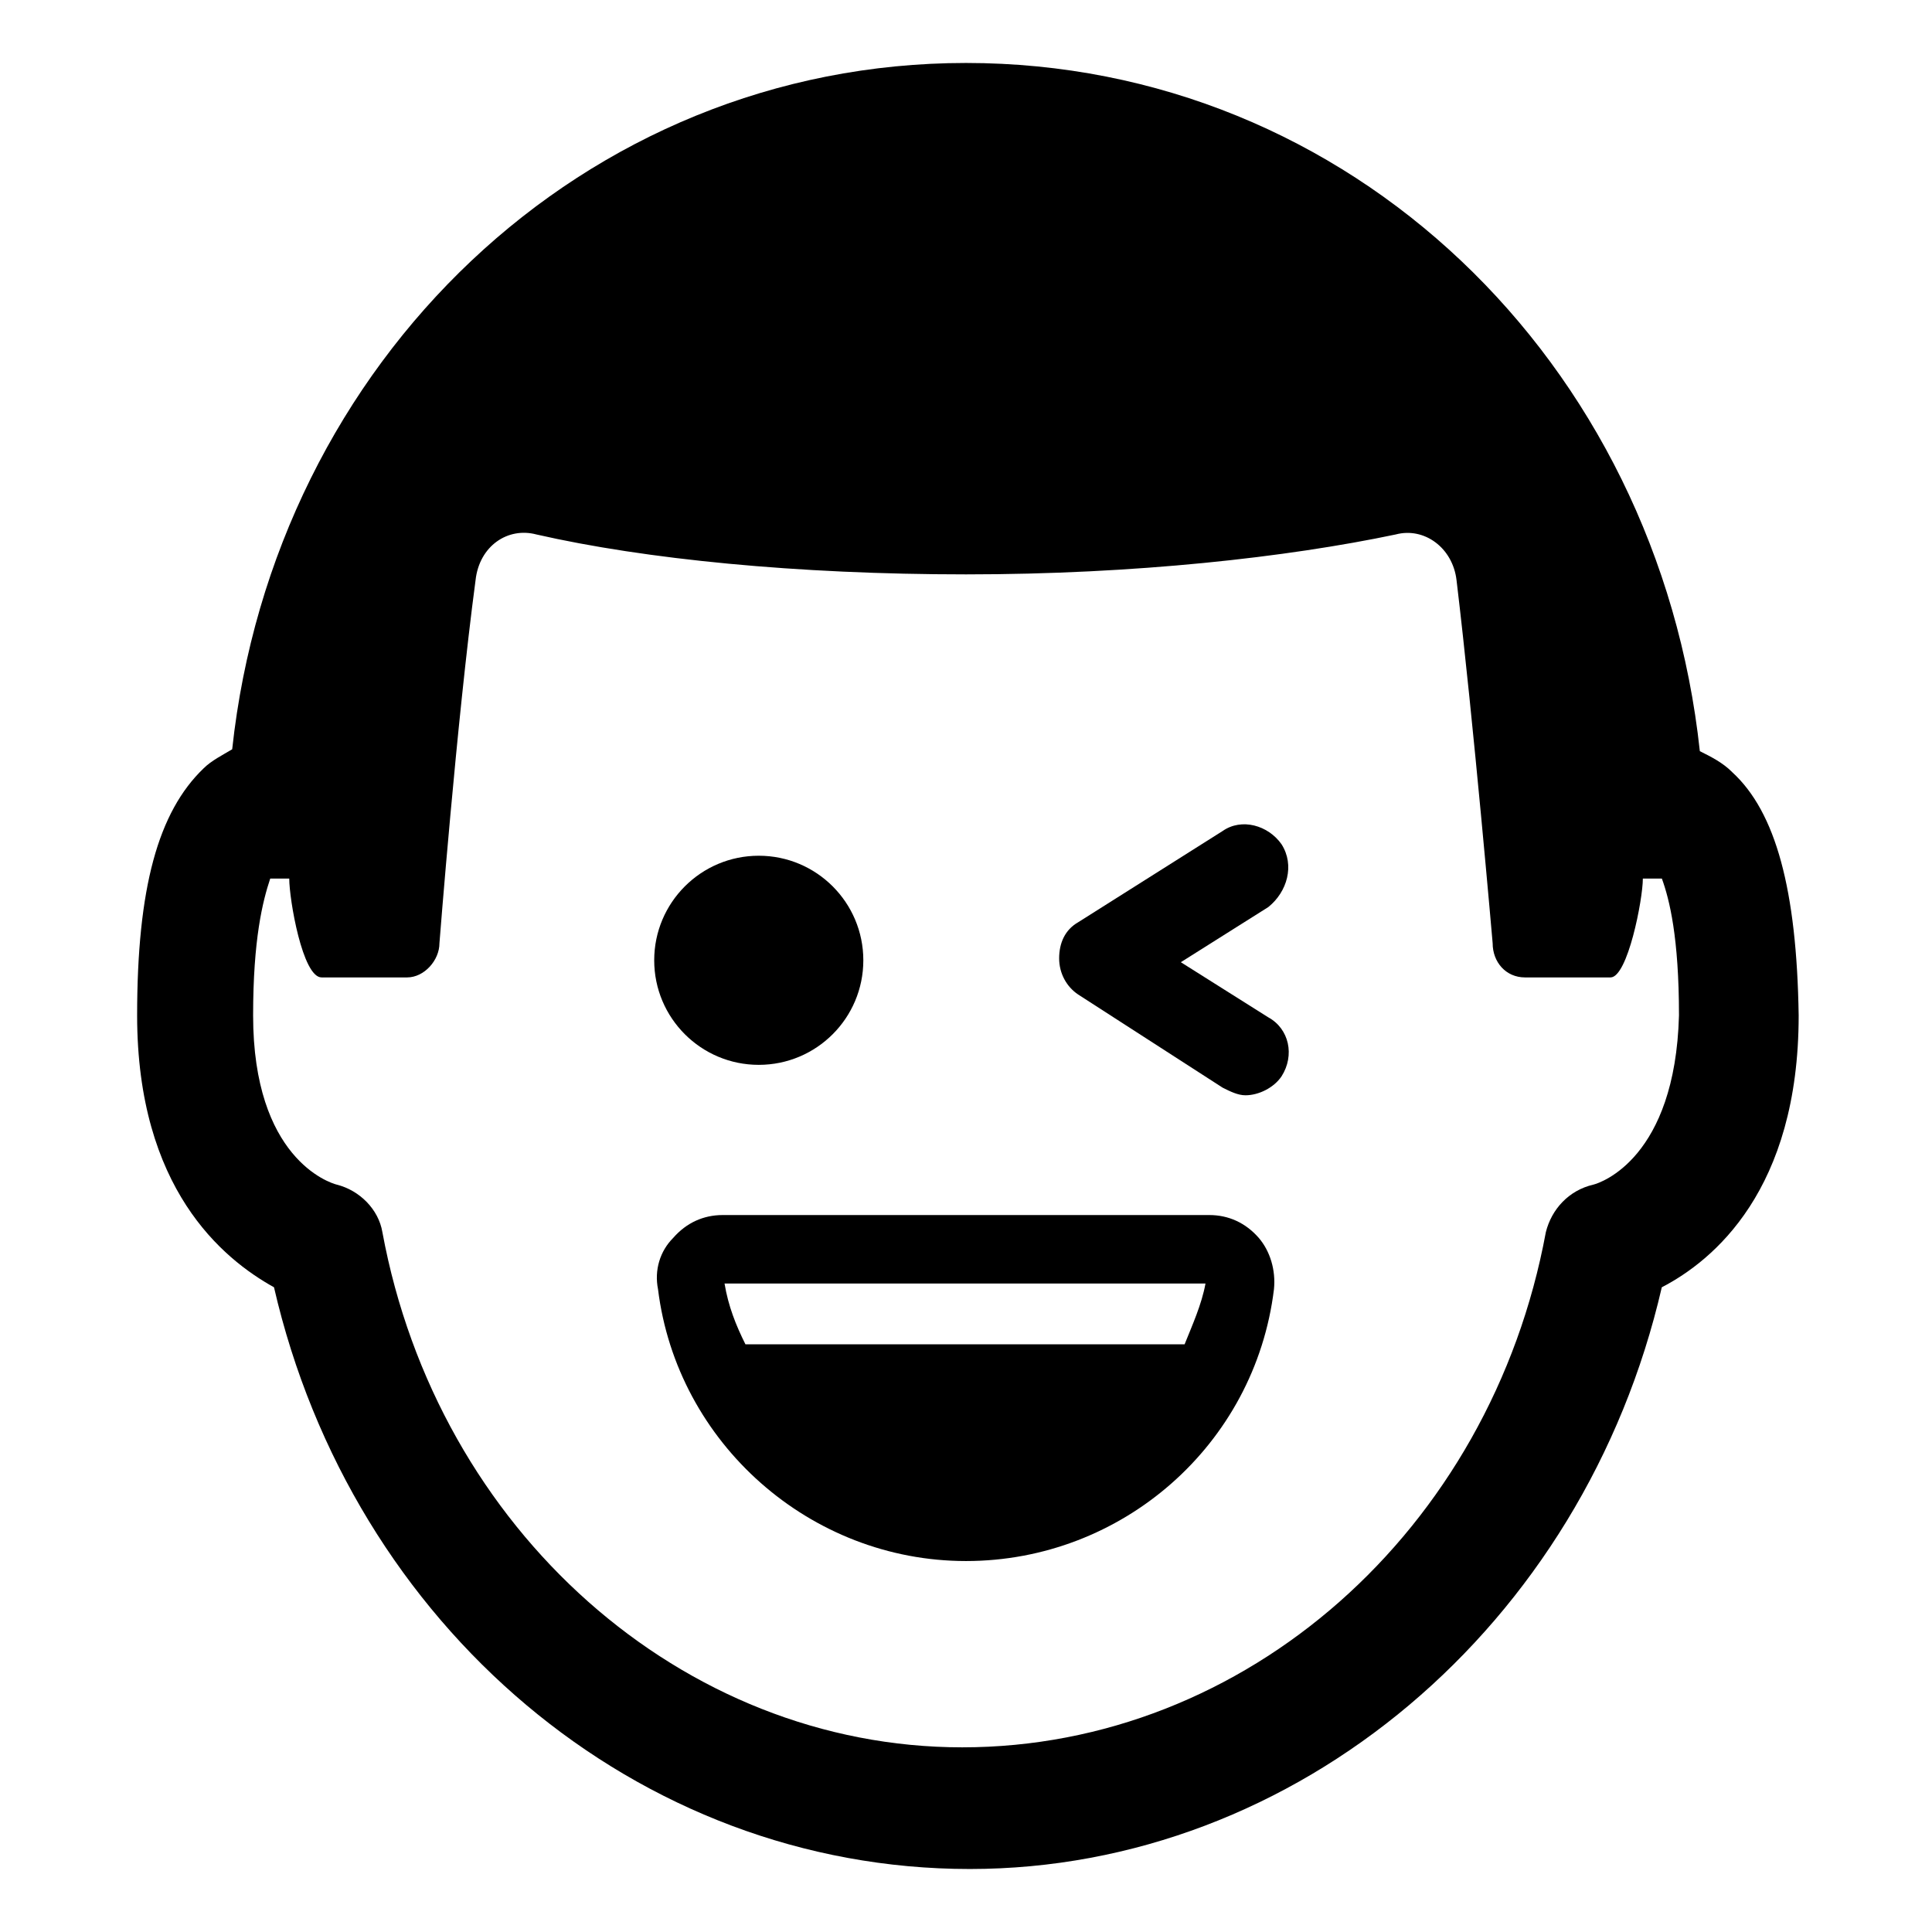
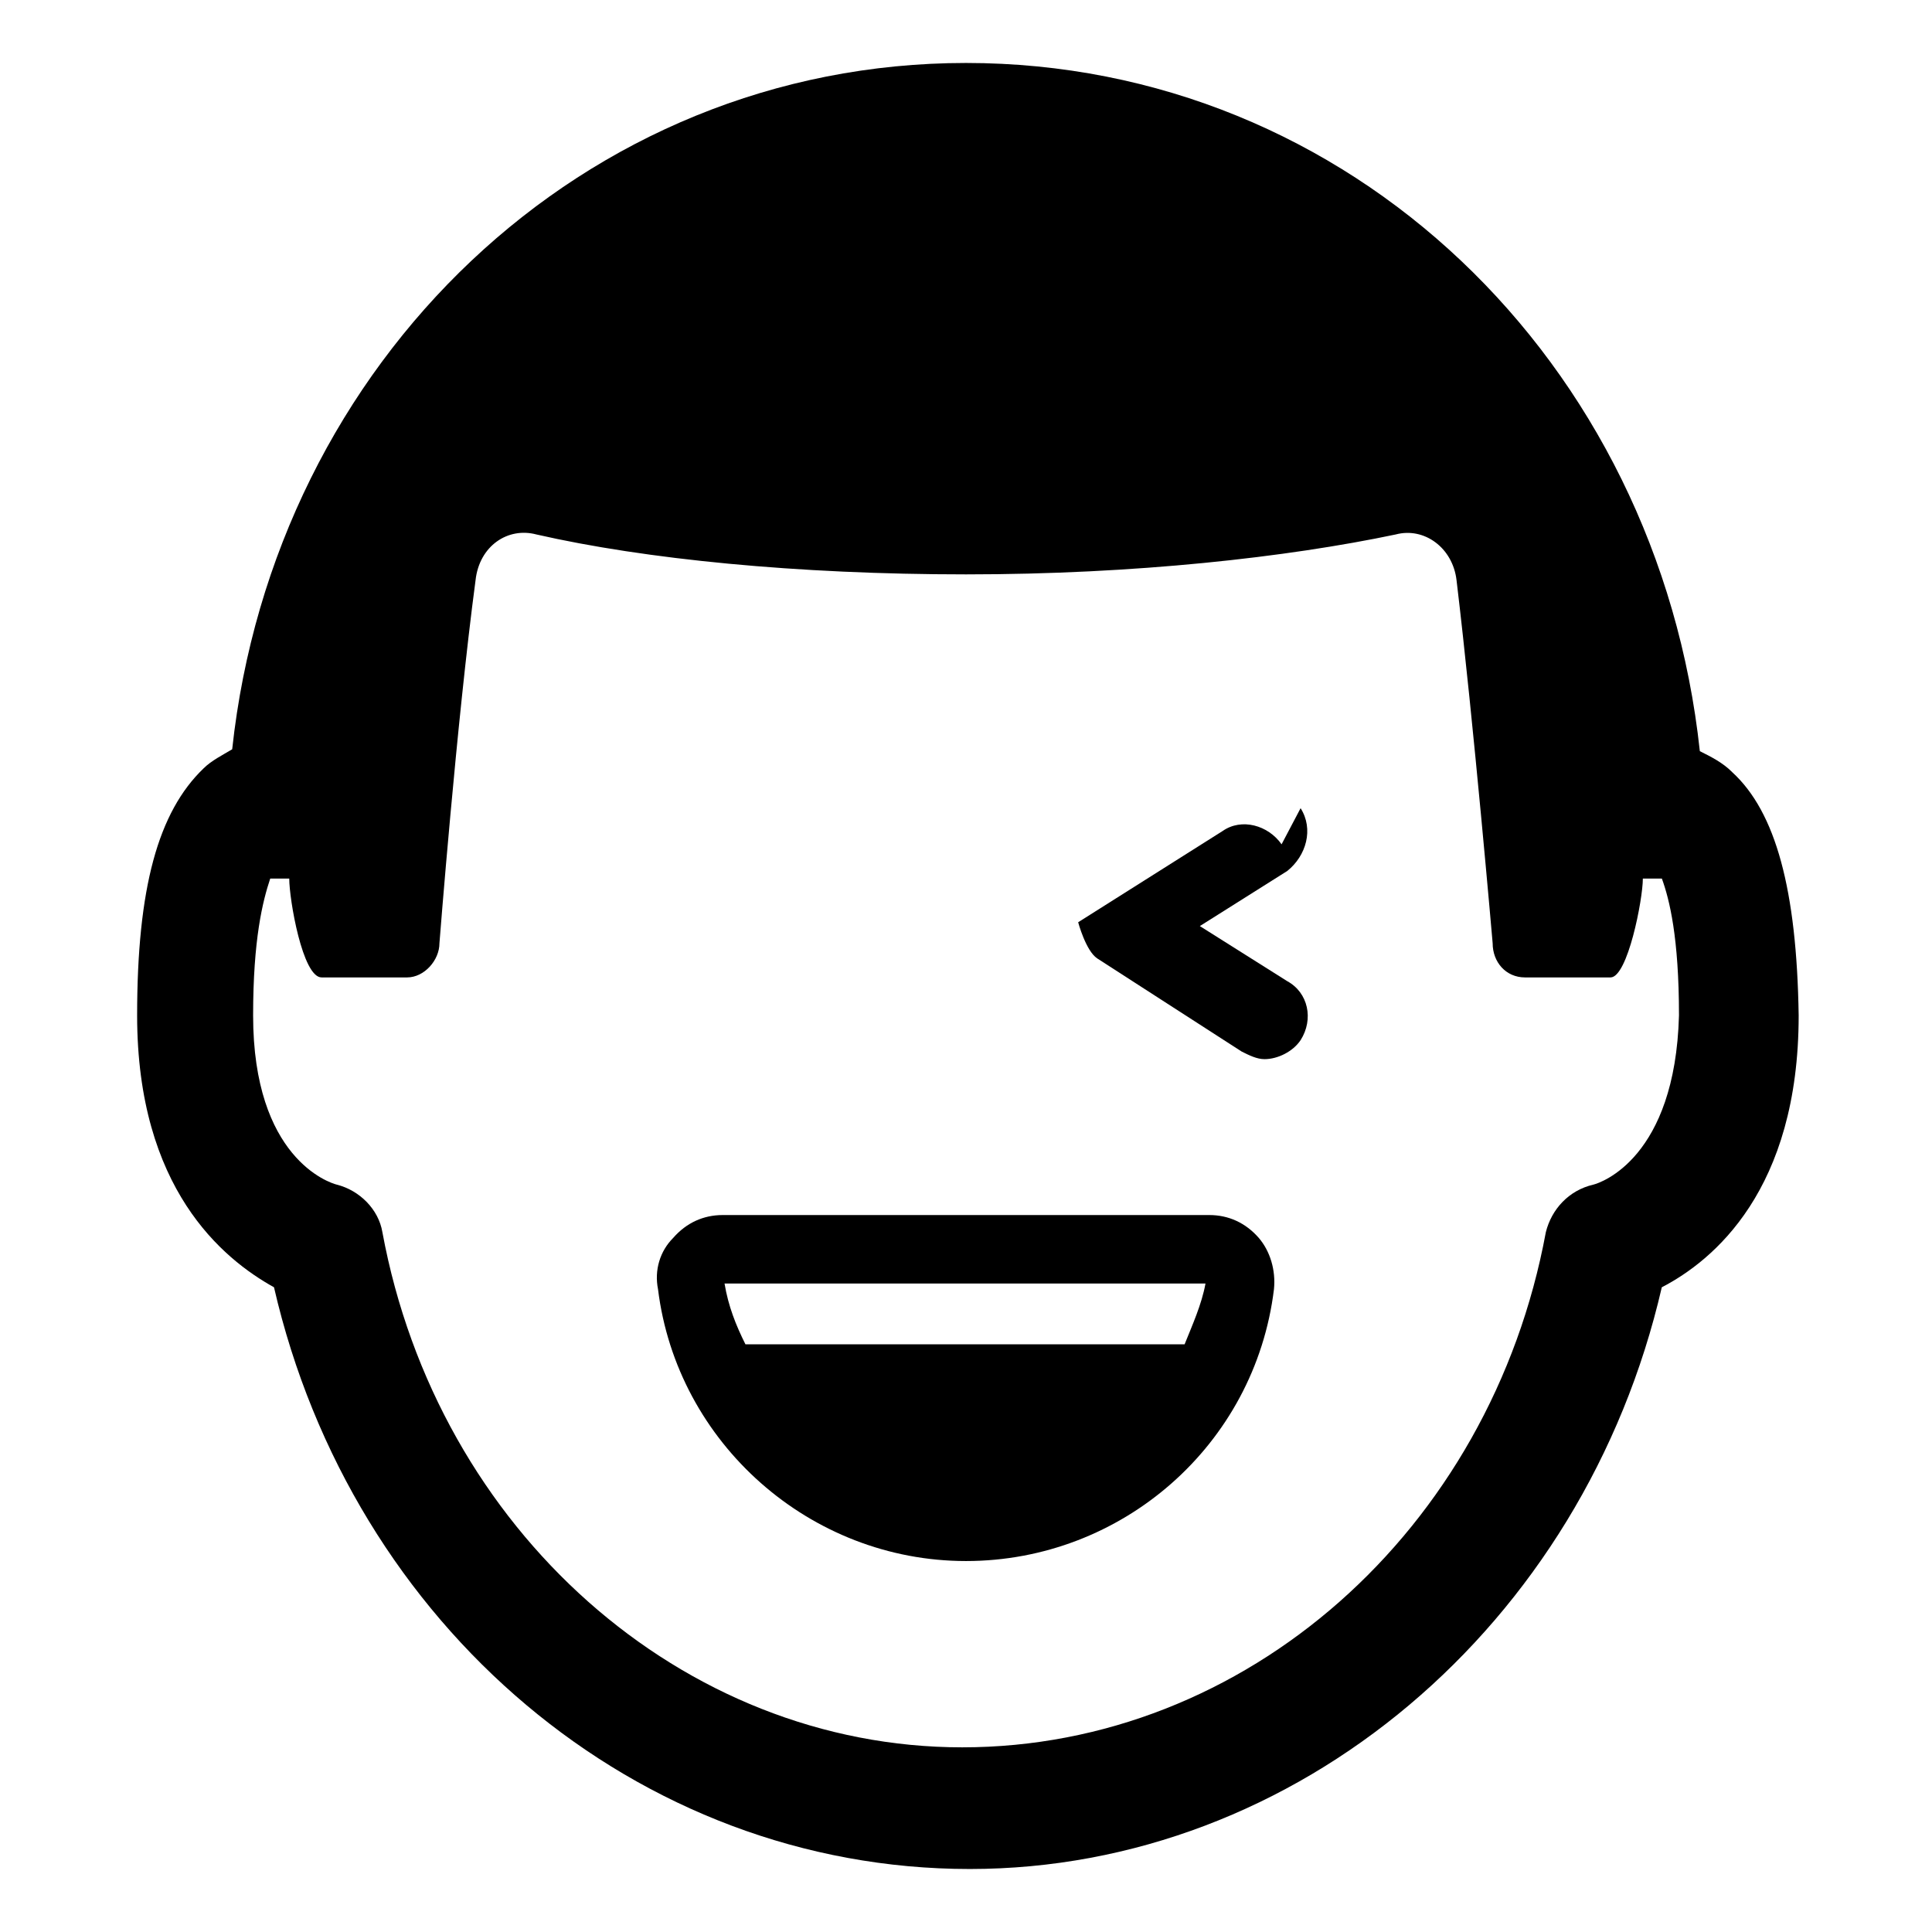
<svg xmlns="http://www.w3.org/2000/svg" fill="#000000" width="800px" height="800px" version="1.1" viewBox="144 144 512 512">
  <g>
    <path d="m603.04 348.61c-2.519-2.519-5.543-4.031-8.566-5.543-11.082-103.28-92.699-182.38-194.47-182.38-101.27 0-183.39 79.098-194.47 181.88-2.519 1.512-5.543 3.023-7.559 5.039-12.09 11.586-17.633 31.738-17.633 65.496 0 45.848 22.672 64.488 36.273 72.043 20.656 89.68 96.227 154.16 184.39 154.16 86.656 0 162.73-64.488 183.39-154.16 13.602-7.055 36.273-25.695 36.273-72.043-0.504-33.25-6.047-53.906-17.633-64.488zm-36.781 109.33c-6.551 1.512-11.082 6.551-12.594 12.594-14.609 79.098-79.602 136.53-154.67 136.53-74.059 0-139.05-57.434-153.66-136.53-1.008-6.047-6.047-11.082-12.09-12.594-2.016-0.504-22.168-7.055-22.168-44.84 0-20.152 2.519-30.23 4.535-36.273h5.039c0 5.543 3.527 26.199 8.566 26.199h22.672c4.535 0 8.566-4.535 8.566-9.07 0 0 4.535-58.441 9.574-96.227 1.008-9.07 8.566-14.105 16.121-12.09 28.719 6.551 69.023 10.578 113.86 10.578 44.84 0 85.145-4.535 113.86-10.578 7.559-2.016 15.113 3.527 16.121 12.09 4.535 37.785 9.574 96.227 9.574 96.227 0 5.039 3.527 9.07 8.566 9.07h22.672c4.535 0 8.566-20.656 8.566-26.199h5.039c2.016 5.543 4.535 15.617 4.535 36.273-1.023 37.785-20.672 44.336-22.688 44.84z" />
    <path d="m464.48 466h-128.97c-5.039 0-9.574 2.016-13.098 6.047-3.527 3.527-5.039 8.566-4.031 13.602 5.039 40.809 40.305 72.043 81.617 72.043s76.578-30.73 81.617-72.043c0.504-5.039-1.008-10.078-4.031-13.602-3.527-4.031-8.062-6.047-13.102-6.047zm-6.547 34.262h-116.38c-2.519-5.039-4.535-10.078-5.543-16.121h127.46c-1.004 5.539-3.523 11.082-5.539 16.121z" />
-     <path d="m483.63 367.75c-3.527-5.039-10.578-7.055-15.617-3.527l-38.289 24.184c-3.527 2.016-5.039 5.543-5.039 9.574s2.016 7.559 5.039 9.574l38.289 24.688c2.016 1.008 4.031 2.016 6.047 2.016 3.527 0 7.559-2.016 9.574-5.039 3.527-5.543 2.016-12.594-3.527-15.617l-23.176-14.609 23.176-14.609c5.031-4.035 7.047-11.09 3.523-16.633z" />
-     <path d="m372.79 398.49c0 15.301-12.406 27.707-27.711 27.707-15.301 0-27.707-12.406-27.707-27.707 0-15.305 12.406-27.711 27.707-27.711 15.305 0 27.711 12.406 27.711 27.711" />
+     <path d="m483.63 367.75c-3.527-5.039-10.578-7.055-15.617-3.527l-38.289 24.184s2.016 7.559 5.039 9.574l38.289 24.688c2.016 1.008 4.031 2.016 6.047 2.016 3.527 0 7.559-2.016 9.574-5.039 3.527-5.543 2.016-12.594-3.527-15.617l-23.176-14.609 23.176-14.609c5.031-4.035 7.047-11.09 3.523-16.633z" />
  </g>
</svg>